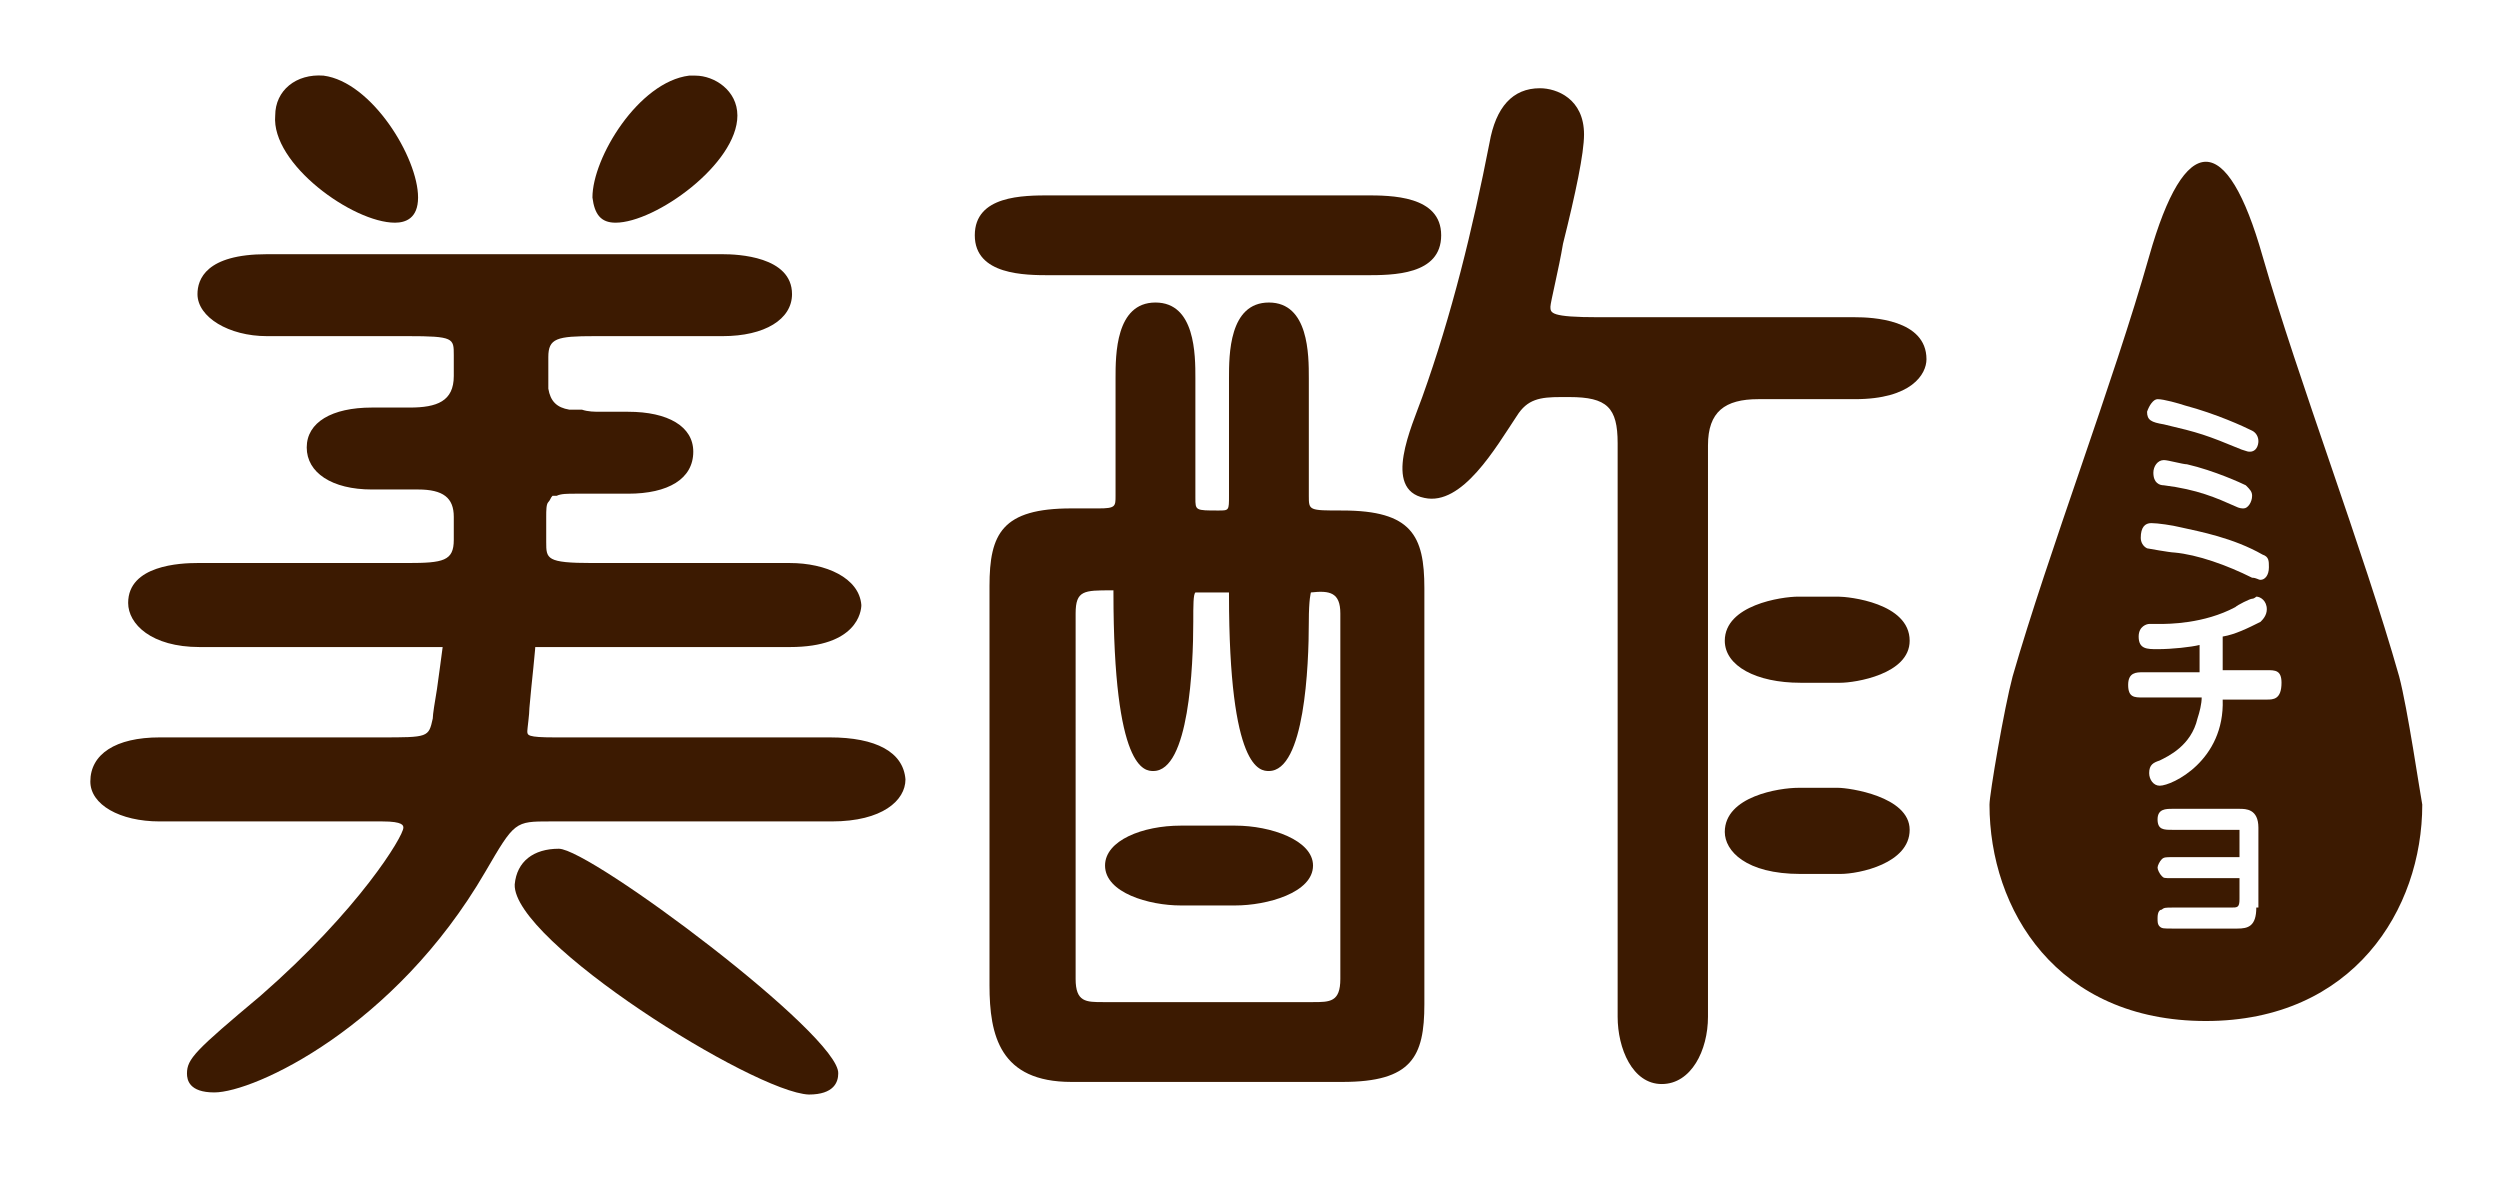
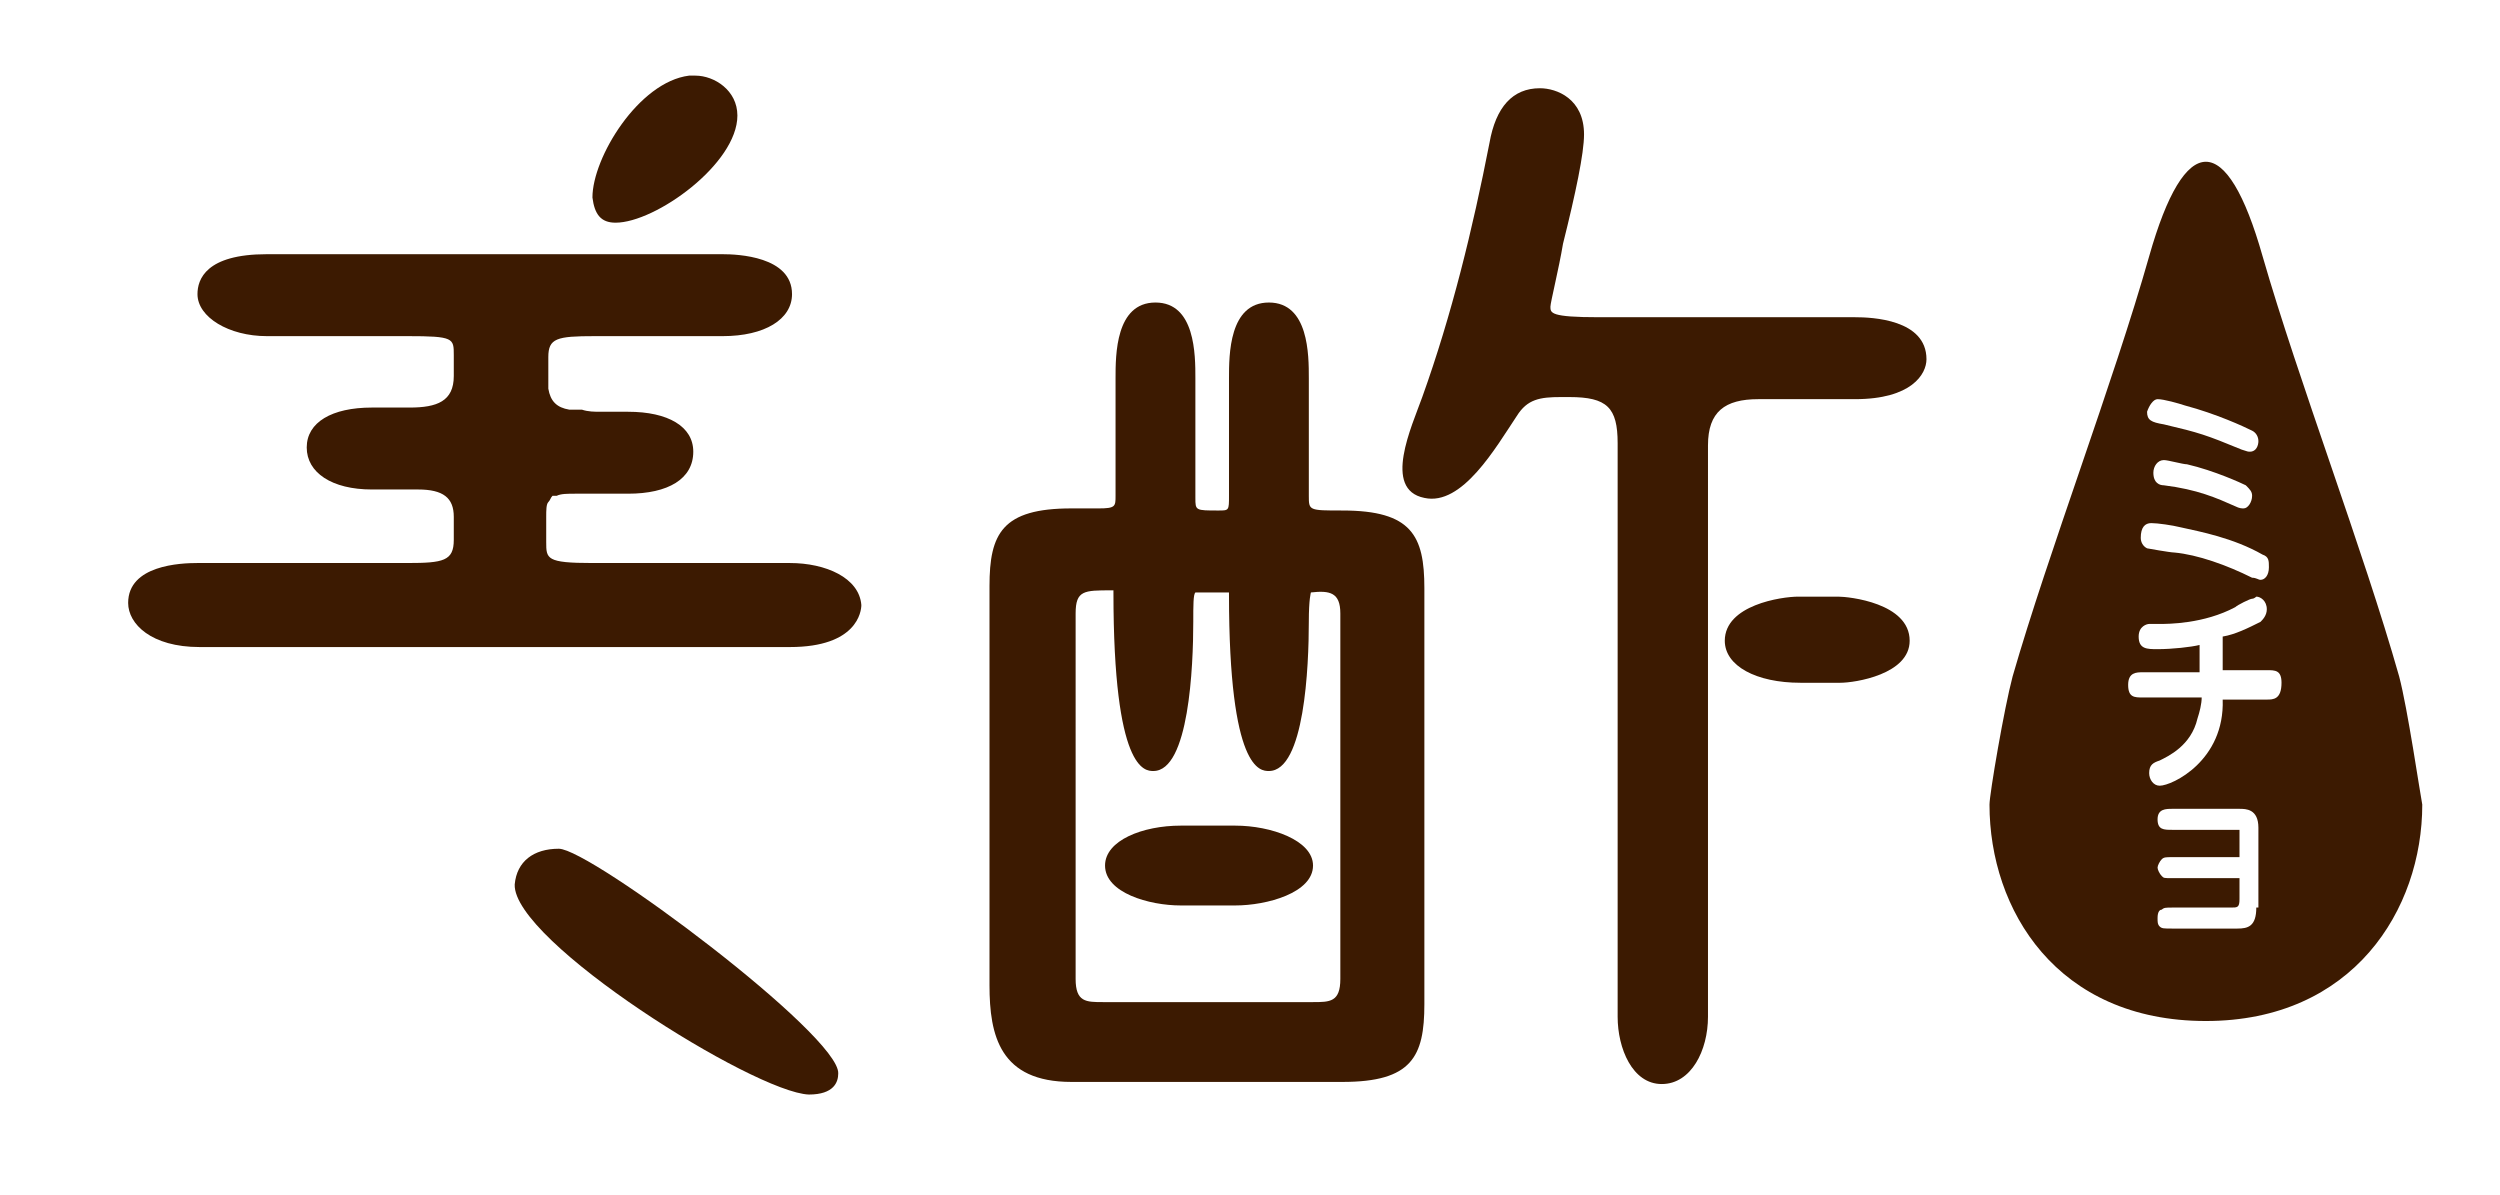
<svg xmlns="http://www.w3.org/2000/svg" version="1.1" id="レイヤー_1" x="0px" y="0px" viewBox="0 0 119 56.9" style="enable-background:new 0 0 119 56.9;" xml:space="preserve">
  <style type="text/css">
	.st0{fill:#3C1A01;}
</style>
  <g>
    <path class="st0" d="M114.2,32.2c-1.7-6-4.8-14.1-6.5-20c-1.7-6-3.7-6-5.4,0c-1.7,6-4.8,14.1-6.5,20c-0.4,1.5-1.1,5.6-1.1,6.1   c0,5,3.2,10.3,10.3,10.3c7,0,10.3-5.3,10.3-10.3C115.2,37.8,114.6,33.7,114.2,32.2 M102.7,19c0.3,0,1,0.2,1.3,0.3v0   c1.5,0.4,2.8,1,3.2,1.2c0.2,0.1,0.3,0.3,0.3,0.5c0,0.2-0.1,0.5-0.4,0.5c-0.1,0-0.1,0-0.4-0.1c-1.7-0.7-2-0.8-3.7-1.2   c-0.6-0.1-0.8-0.2-0.8-0.6C102.3,19.3,102.5,19,102.7,19 M107.2,23.6c0,0.3-0.2,0.6-0.4,0.6c-0.1,0-0.2,0-0.4-0.1   c-0.9-0.4-1.8-0.8-3.4-1c-0.2,0-0.5-0.1-0.5-0.6c0-0.3,0.2-0.6,0.5-0.6c0.2,0,0.9,0.2,1.1,0.2c1.3,0.3,2.6,0.9,2.8,1   C107.1,23.3,107.2,23.4,107.2,23.6 M102.4,24.9c0.3,0,1,0.1,1.4,0.2c0.9,0.2,2.5,0.5,3.9,1.3c0.3,0.1,0.3,0.3,0.3,0.6   c0,0.4-0.2,0.6-0.4,0.6c-0.1,0-0.2-0.1-0.4-0.1c-1.2-0.6-2.6-1.1-3.7-1.2c-0.2,0-1.3-0.2-1.3-0.2c-0.2-0.1-0.3-0.3-0.3-0.5   C101.9,25.1,102.1,24.9,102.4,24.9 M107.4,43.2c0,0.9-0.4,1-0.9,1h-3.1c-0.4,0-0.5,0-0.6-0.1c-0.1-0.1-0.1-0.2-0.1-0.4   c0-0.3,0.1-0.4,0.2-0.4c0.1-0.1,0.2-0.1,0.5-0.1h2.8c0.3,0,0.4,0,0.4-0.4v-1h-3.2c-0.4,0-0.4,0-0.5-0.1c-0.1-0.1-0.2-0.3-0.2-0.4   c0-0.1,0.1-0.3,0.2-0.4c0.1-0.1,0.2-0.1,0.5-0.1h3.2v-1c0-0.2,0-0.2,0-0.3c-0.1,0-0.1,0-0.3,0h-2.9c-0.4,0-0.7,0-0.7-0.5   c0-0.5,0.4-0.5,0.7-0.5h3.2c0.3,0,0.9,0,0.9,0.9V43.2z M107.9,33.3h-2.1c0.1,2.9-2.4,4.1-3,4.1c-0.3,0-0.5-0.3-0.5-0.6   c0-0.4,0.2-0.5,0.5-0.6c0.4-0.2,1.5-0.7,1.8-2c0.1-0.3,0.2-0.7,0.2-1H102c-0.4,0-0.7,0-0.7-0.6c0-0.6,0.4-0.6,0.7-0.6h2.7v-1.3   c-0.4,0.1-1.3,0.2-2,0.2c-0.5,0-0.9,0-0.9-0.6c0-0.5,0.4-0.6,0.5-0.6c0.1,0,0.4,0,0.5,0c0.4,0,2.1,0,3.6-0.8   c0.1-0.1,0.7-0.4,0.8-0.4c0.1,0,0.2-0.1,0.2-0.1c0.2,0,0.5,0.2,0.5,0.6c0,0.3-0.2,0.5-0.3,0.6c-0.6,0.3-1.2,0.6-1.8,0.7v1.6h2.1   c0.4,0,0.7,0,0.7,0.6C108.6,33.3,108.2,33.3,107.9,33.3" />
    <path class="st0" d="M58.8,39.3h-2.6c-1.8,0-3.6,0.7-3.6,1.9c0,1.3,2.1,1.9,3.6,1.9h2.6c1.5,0,3.7-0.6,3.7-1.9   C62.5,40,60.5,39.3,58.8,39.3" />
    <path class="st0" d="M63.9,24.3c-1.6,0-1.6,0-1.6-0.7V18c0-1.1,0-3.6-1.9-3.6c-1.9,0-1.9,2.5-1.9,3.6v5.6c0,0.7,0,0.7-0.5,0.7   c-1.1,0-1.1,0-1.1-0.6V18c0-1.1,0-3.6-1.9-3.6c-1.9,0-1.9,2.5-1.9,3.6v5.6c0,0.5,0,0.6-0.8,0.6H51c-3.3,0-3.9,1.2-3.9,3.7v19   c0,2.4,0.5,4.6,3.9,4.6h12.9c3.3,0,3.9-1.2,3.9-3.7V28C67.8,25.5,67.2,24.3,63.9,24.3 M63.8,29.2v17.4c0,1.1-0.5,1.1-1.3,1.1h-10   c-0.8,0-1.3,0-1.3-1.1V29.2c0-1.1,0.4-1.1,1.7-1.1h0.1c0,0,0,0,0,0.1c0,8.5,1.5,8.5,1.9,8.5c1.7,0,1.9-5,1.9-7.1   c0-0.8,0-1.3,0.1-1.4c0,0,0.2,0,0.3,0h1.1c0.1,0,0.2,0,0.2,0c0,0,0,0,0,0.1c0,8.4,1.5,8.4,1.9,8.4c1.7,0,1.9-5,1.9-7.1   c0-1.1,0.1-1.4,0.1-1.4c0,0,0,0,0,0C63.3,28.1,63.8,28.2,63.8,29.2" />
    <path class="st0" d="M87.5,28.4h-1.9c-0.8,0-3.5,0.4-3.5,2.1c0,1.2,1.5,2,3.6,2h1.9c0.7,0,3.3-0.4,3.3-2   C90.9,28.7,88,28.4,87.5,28.4" />
    <path class="st0" d="M88.3,15.1H76.1c-2.3,0-2.3-0.2-2.3-0.5c0-0.2,0.4-1.8,0.6-3c0.6-2.4,1-4.3,1-5.2c0-1.7-1.3-2.2-2.1-2.2   c-1.3,0-2.1,0.9-2.4,2.6c-0.8,4.1-1.8,8.2-3.2,12.1c-0.5,1.4-1.9,4.4,0.1,4.8c1.8,0.4,3.4-2.4,4.4-3.9c0.5-0.8,1.1-0.9,2.1-0.9h0.4   c1.8,0,2.3,0.5,2.3,2.2v27.3c0,1.5,0.7,3.2,2.1,3.2c1.4,0,2.2-1.6,2.2-3.2V21.2c0-1.6,0.8-2.2,2.4-2.2h4.6c2.7,0,3.4-1.2,3.4-1.9   C91.7,15.2,89.1,15.1,88.3,15.1" />
-     <path class="st0" d="M87.5,37.5h-1.9c-0.9,0-3.5,0.4-3.5,2.1c0,0.9,1,2,3.6,2h1.9c0.9,0,3.3-0.5,3.3-2.1   C90.9,37.9,88,37.5,87.5,37.5" />
-     <path class="st0" d="M65,9.3H50c-1.3,0-3.6,0-3.6,1.9c0,1.9,2.4,1.9,3.6,1.9h15c1.3,0,3.6,0,3.6-1.9C68.6,9.3,66.2,9.3,65,9.3" />
-     <path class="st0" d="M39.5,35.1H26.4c-1.3,0-1.3-0.1-1.3-0.3c0-0.1,0.1-0.8,0.1-1.1c0.1-1.2,0.3-2.8,0.3-3.3c0-2.4-1.7-2.6-2.2-2.6   c-1.1,0-1.7,0.8-2,1.5c-0.1,0.4-0.3,2.1-0.5,3.5c-0.1,0.6-0.2,1.2-0.2,1.4c-0.2,0.9-0.2,0.9-2.5,0.9H7.6c-2.1,0-3.3,0.8-3.3,2.1   c0,1.1,1.4,1.9,3.3,1.9h10.6c1,0,1,0.2,1,0.3c0,0.4-2.1,3.9-6.8,8c-3.1,2.6-3.5,3-3.5,3.7c0,0.3,0.1,0.9,1.3,0.9   c1.9,0,8.6-3.1,12.9-10.5c1.4-2.4,1.4-2.4,3.1-2.4h13.4c2.4,0,3.5-1,3.5-2C43,35.8,41.7,35.1,39.5,35.1" />
-     <path class="st0" d="M18.8,10.6c0.5,0,1.1-0.2,1.1-1.2c0-1.9-2.2-5.5-4.5-5.8c-1.3-0.1-2.3,0.7-2.3,1.9   C12.9,7.8,16.8,10.6,18.8,10.6" />
    <path class="st0" d="M26.6,40.4c-1.2,0-2,0.6-2.1,1.7c-0.1,2.7,11.4,9.9,14,10c1.2,0,1.4-0.6,1.4-1C40,49.3,28.1,40.4,26.6,40.4" />
    <path class="st0" d="M29.3,10.6c1.9,0,5.8-2.8,5.8-5.1c0-1.2-1.1-1.9-2-1.9c-0.1,0-0.2,0-0.3,0c-2.4,0.3-4.6,3.9-4.6,5.8   C28.3,10.2,28.6,10.6,29.3,10.6" />
    <path class="st0" d="M37.6,26.8h-9.4c-2.2,0-2.2-0.2-2.2-1v-1.2c0-0.3,0-0.6,0.1-0.7c0.1-0.1,0.1-0.2,0.2-0.3c0,0,0,0,0.1,0   c0,0,0,0,0.1,0c0.2-0.1,0.5-0.1,0.9-0.1l0.3,0c0.2,0,0.5,0,0.8,0c0.1,0,0.2,0,0.2,0c0.3,0,0.7,0,1,0h0.2c1.9,0,3.1-0.7,3.1-2   c0-1.2-1.2-1.9-3.1-1.9c-0.3,0-0.7,0-1,0c-0.1,0-0.2,0-0.3,0c-0.3,0-0.6,0-0.9-0.1l-0.4,0c-0.1,0-0.1,0-0.2,0c-0.6-0.1-0.9-0.4-1-1   v-0.2V17c0-0.9,0.4-1,2.2-1h6.1c2,0,3.3-0.8,3.3-2c0-1.8-2.6-1.9-3.3-1.9H12.7c-2.9,0-3.3,1.2-3.3,1.9c0,1.1,1.5,2,3.3,2h6.7   c2.2,0,2.2,0.1,2.2,0.9v1c0,1.2-0.8,1.5-2.1,1.5c-0.3,0-0.5,0-0.8,0c-0.4,0-0.7,0-1,0c-1.9,0-3.1,0.7-3.1,1.9c0,1.2,1.2,2,3.1,2   h0.2c0.3,0,0.7,0,1,0c0.3,0,0.7,0,1,0c1.2,0,1.7,0.4,1.7,1.3v1.1c0,1-0.5,1.1-2.2,1.1h-10c-0.8,0-3.3,0.1-3.3,1.9   c0,1,1.1,2.1,3.4,2.1h28.1c3.2,0,3.4-1.7,3.4-2C40.9,27.5,39.3,26.8,37.6,26.8" />
  </g>
</svg>